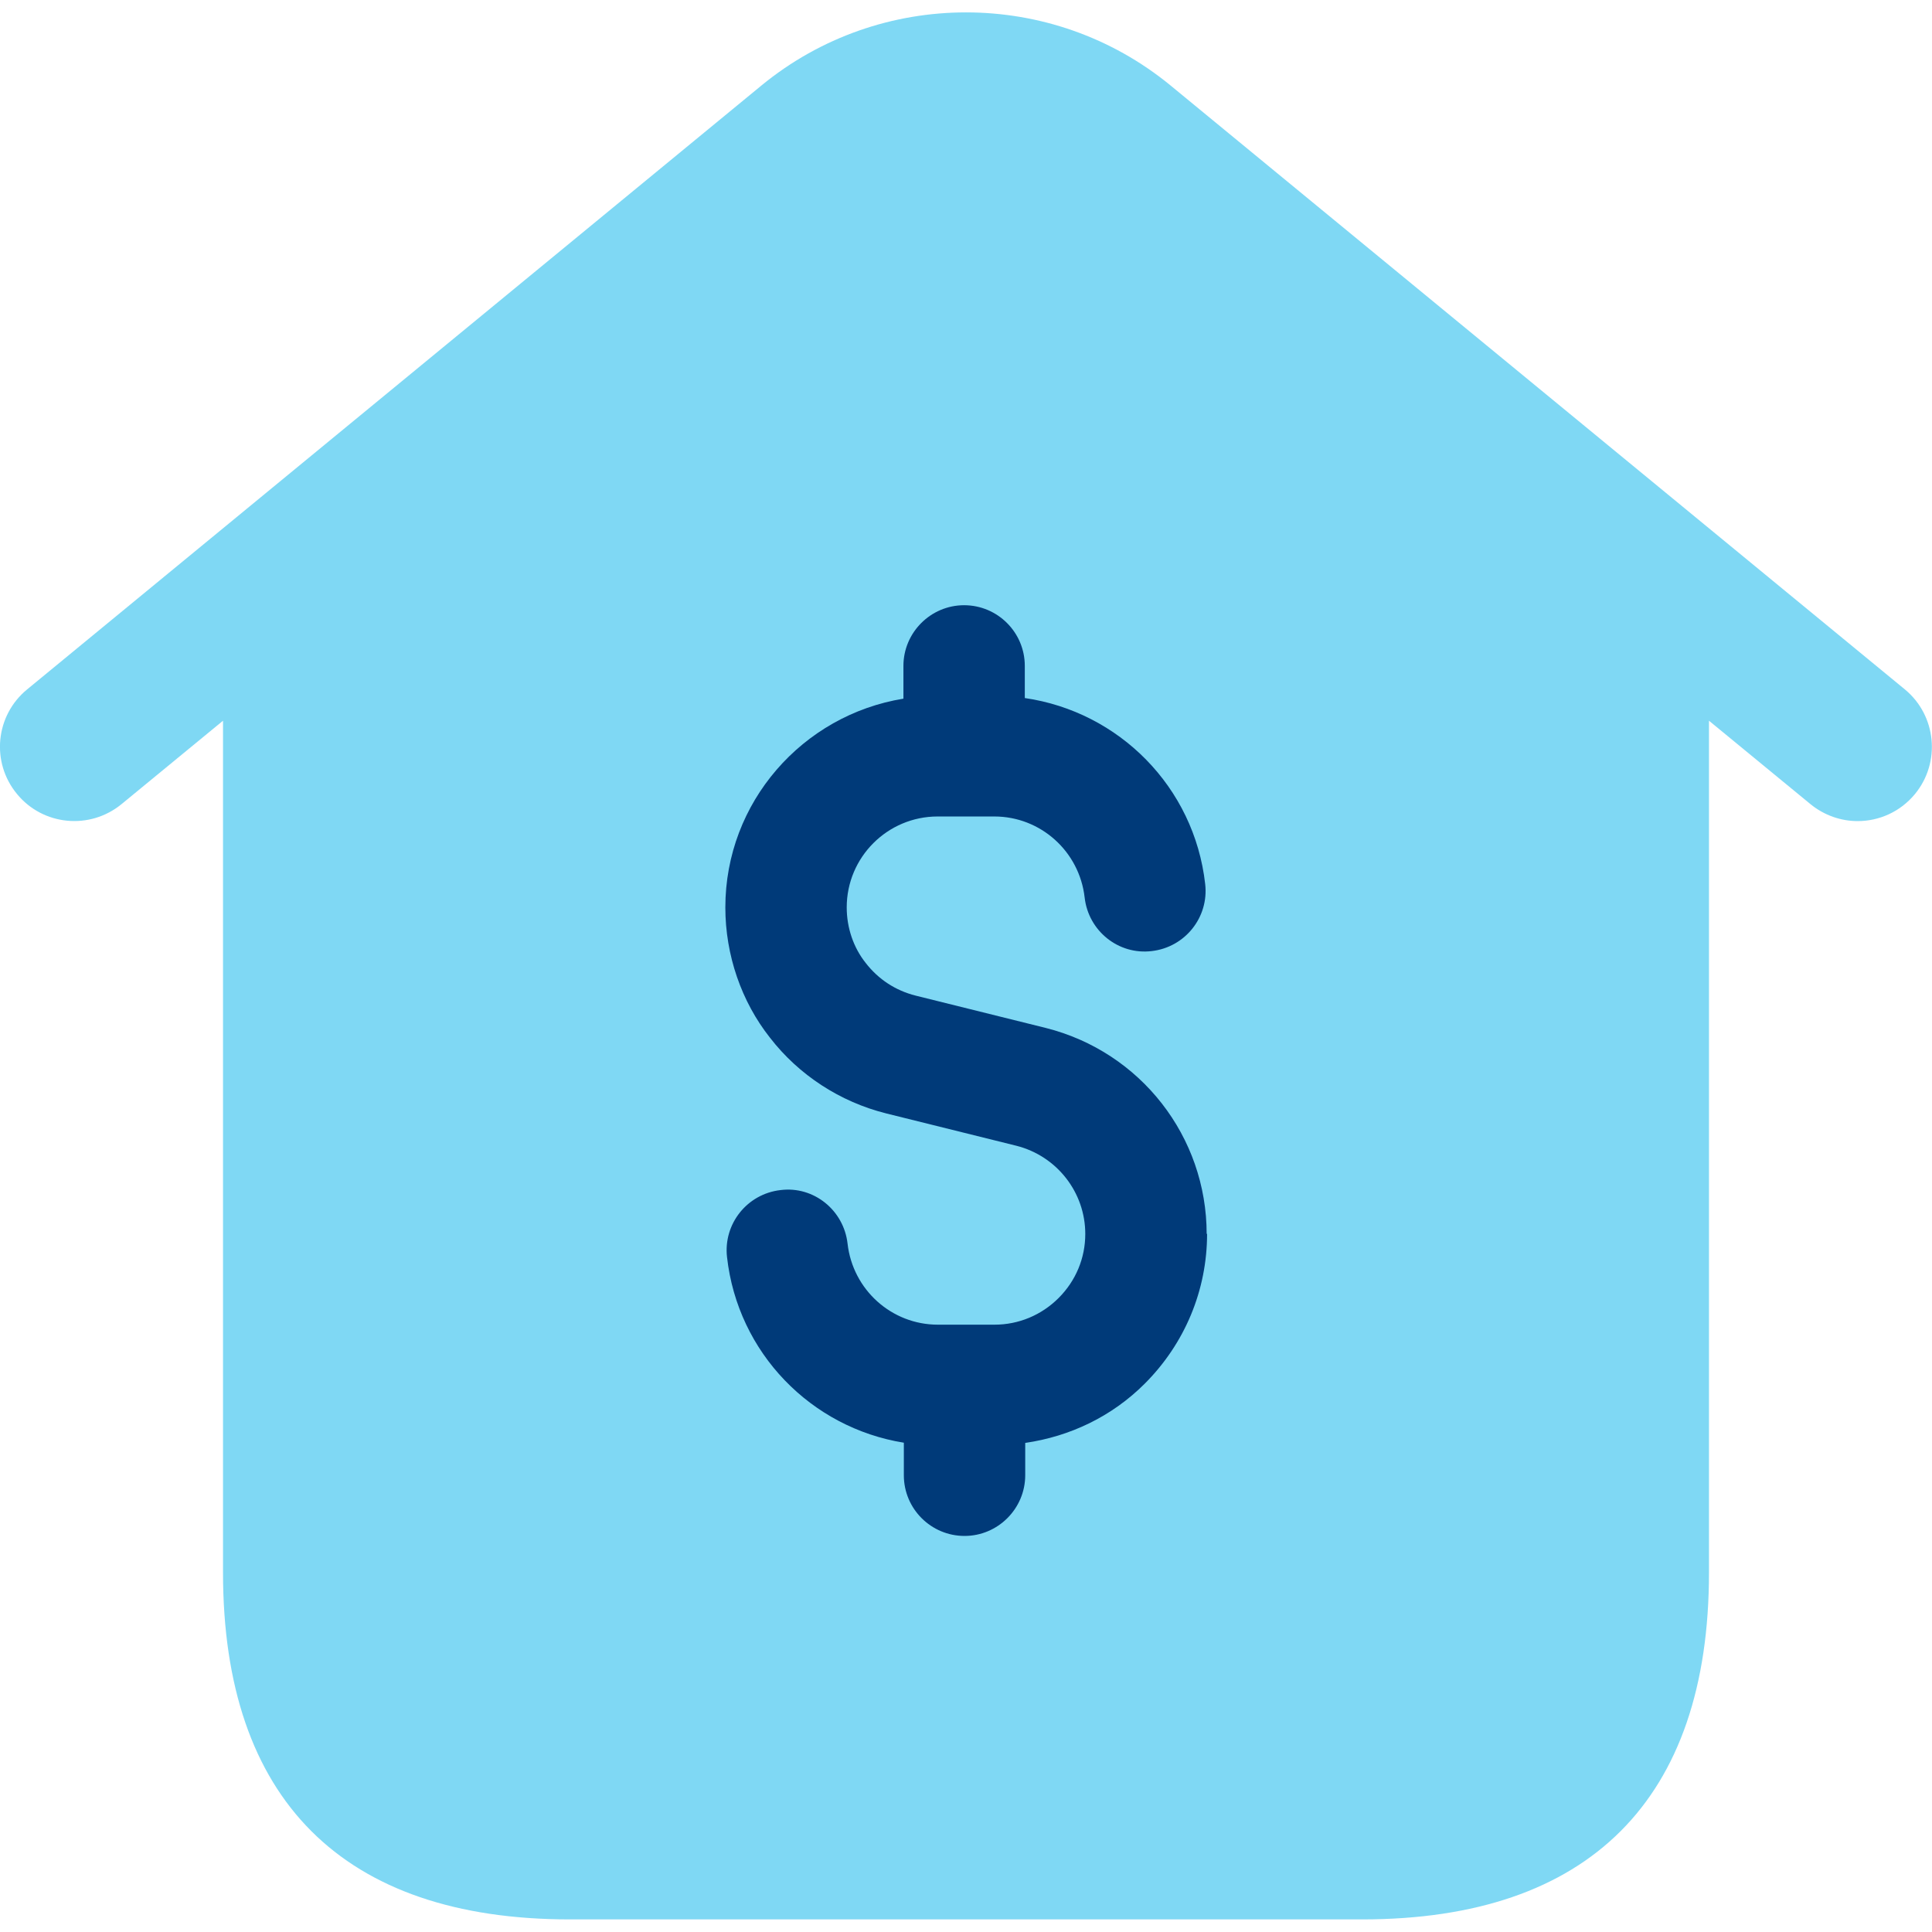
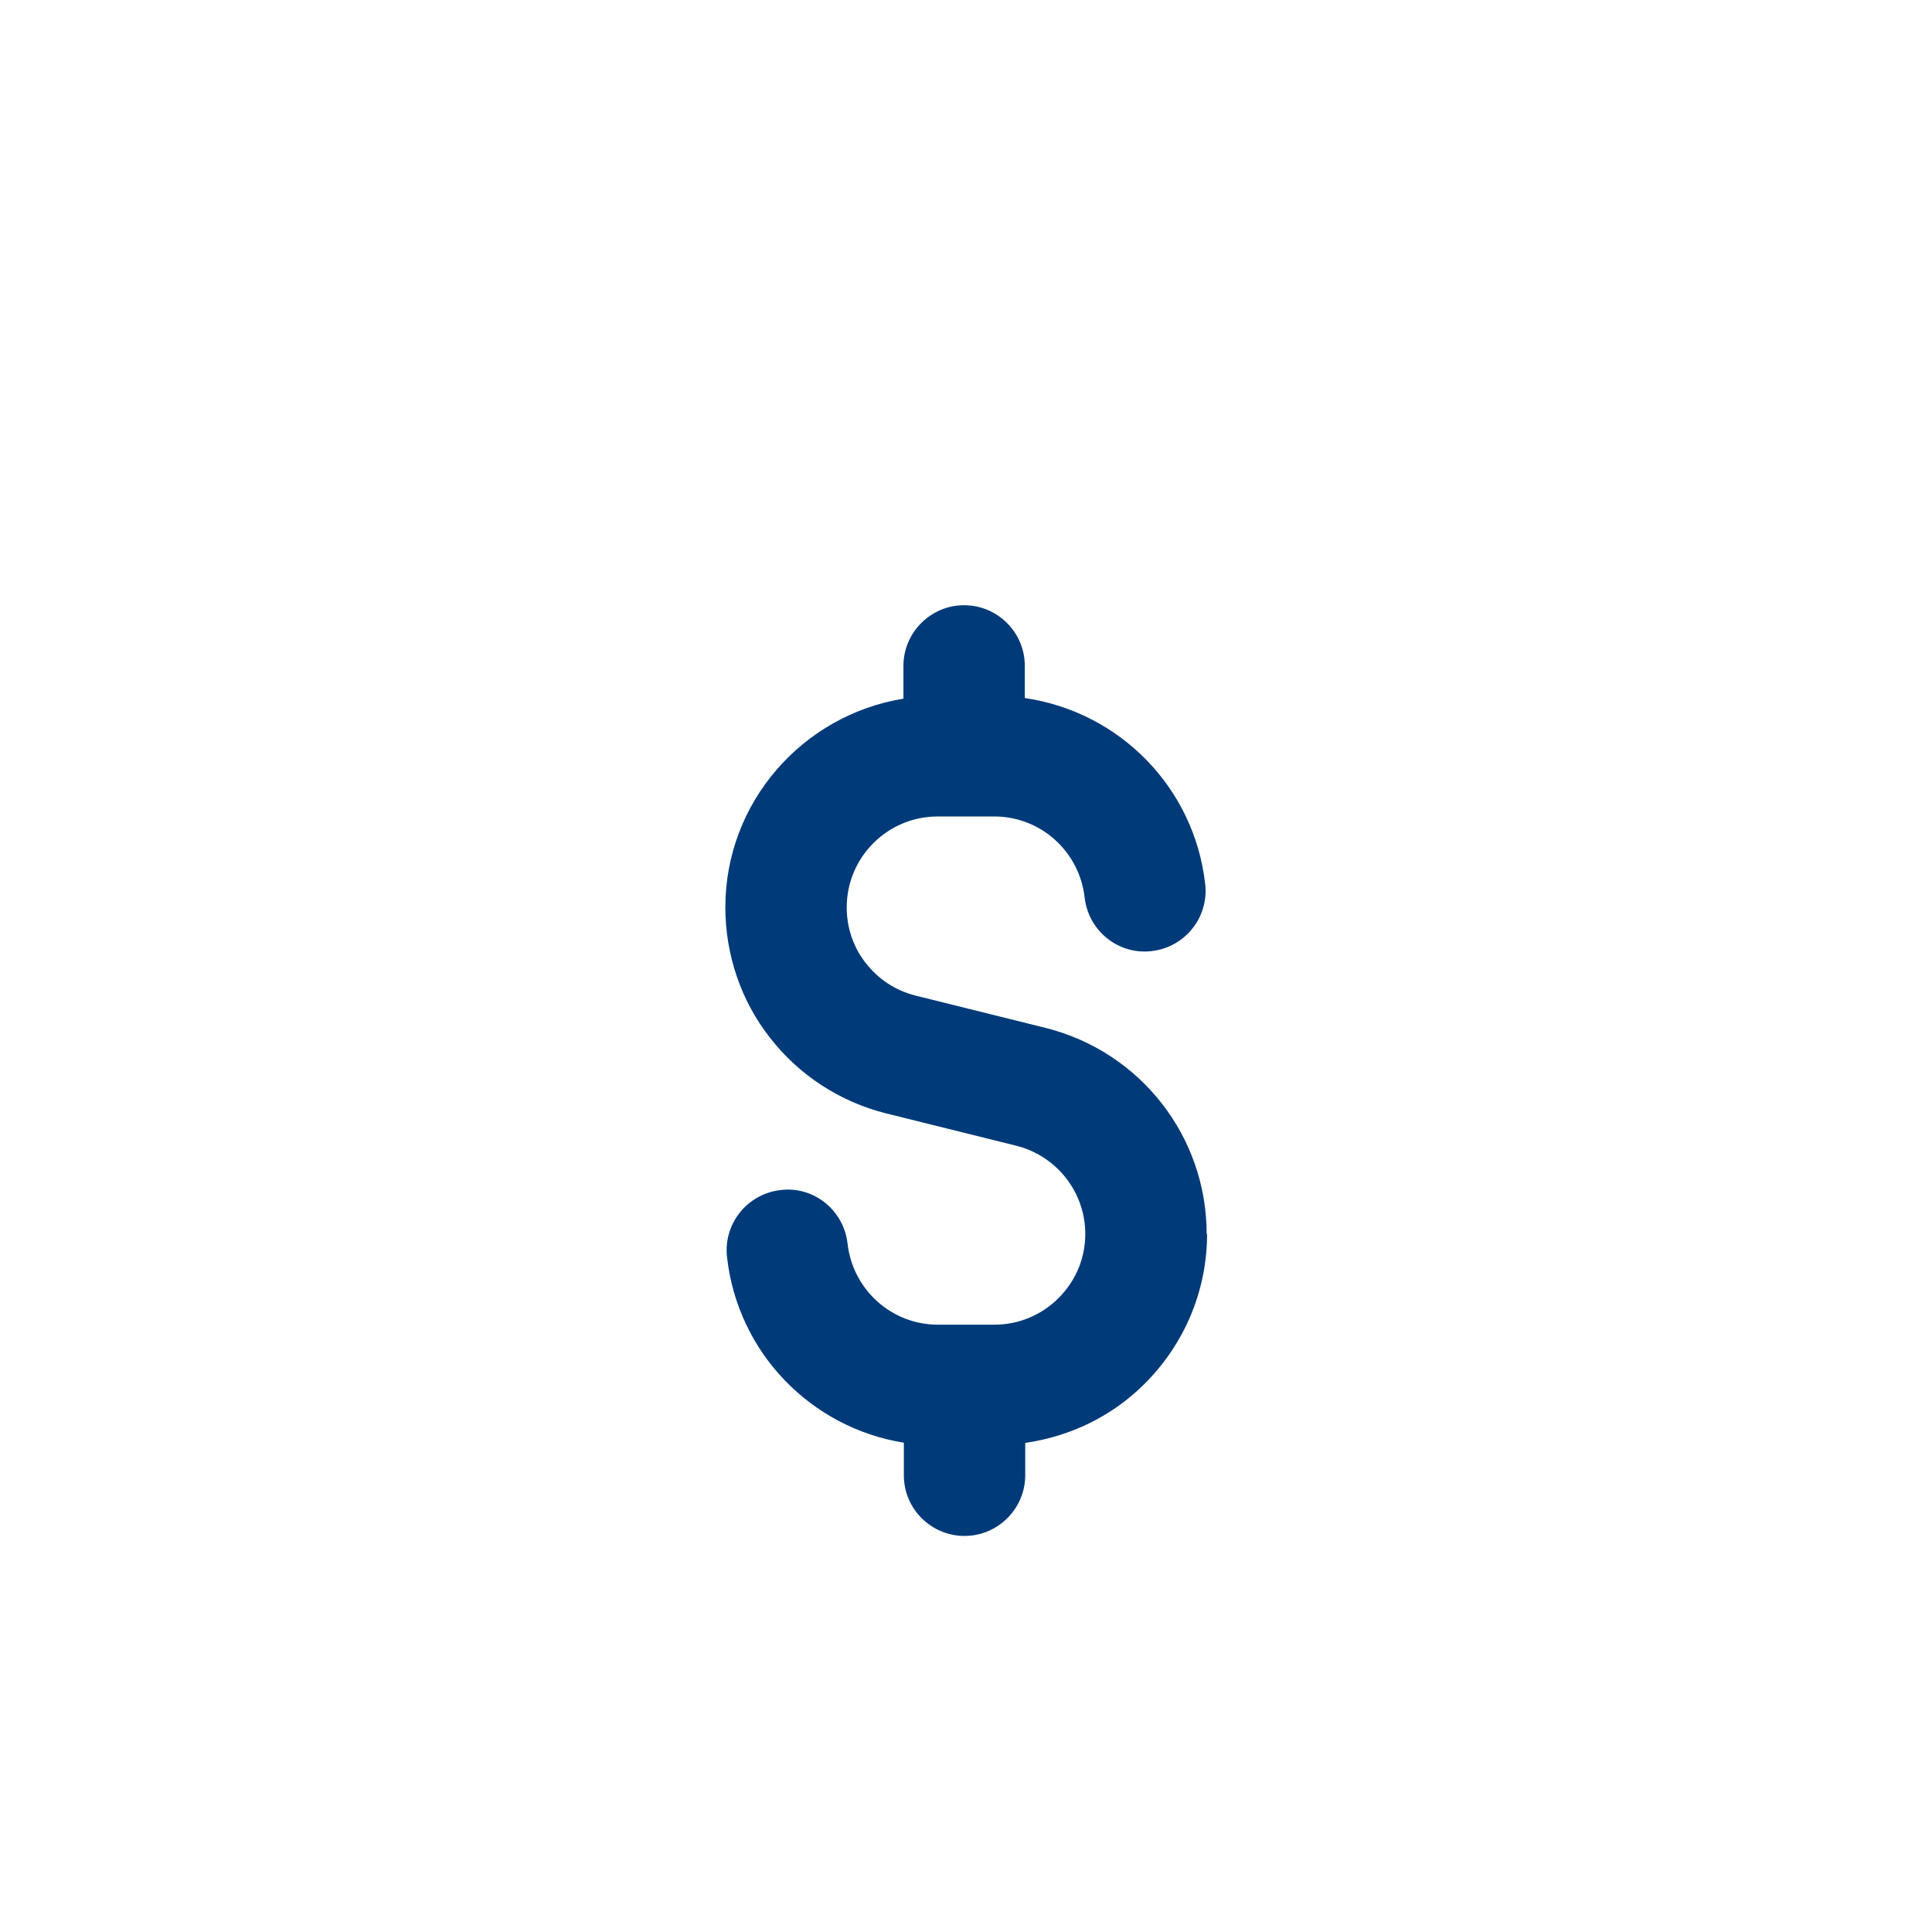
<svg xmlns="http://www.w3.org/2000/svg" id="Layer_1" data-name="Layer 1" viewBox="0 0 92 92">
  <defs>
    <style>
      .cls-1 {
        fill: #00b3ea;
        opacity: .5;
      }

      .cls-2 {
        fill: #003a79;
      }
    </style>
  </defs>
-   <path class="cls-1" d="M55.74,4.07c-5.65-4.64-13.83-4.64-19.48,0L1.29,32.83c-1.51,1.24-1.73,3.47-.48,4.98,1.24,1.51,3.47,1.72,4.98.48l4.83-3.97v40.57c0,10.8,5.71,16.51,16.51,16.51h37.74c10.8,0,16.51-5.71,16.51-16.51v-40.57l4.83,3.97c.66.54,1.46.81,2.25.81,1.02,0,2.03-.44,2.73-1.29,1.24-1.51,1.02-3.74-.48-4.98L55.74,4.07Z" />
  <path class="cls-2" d="M57.46,58.76c0-4.63-3.14-8.67-7.66-9.81l-6.2-1.54c-.95-.24-1.77-.77-2.38-1.56-.58-.73-.9-1.67-.9-2.64,0-2.39,1.94-4.33,4.33-4.33h2.7c2.2,0,4.05,1.66,4.3,3.86.18,1.59,1.61,2.74,3.19,2.55,1.59-.18,2.73-1.61,2.55-3.19-.52-4.63-4.11-8.21-8.59-8.86v-1.53c0-1.6-1.3-2.89-2.89-2.89s-2.89,1.3-2.89,2.89v1.56c-4.8.78-8.48,4.93-8.48,9.94,0,2.26.76,4.48,2.13,6.21,1.37,1.77,3.33,3.05,5.53,3.6l6.2,1.54c1.93.49,3.28,2.22,3.28,4.2,0,1.15-.45,2.23-1.27,3.05s-1.91,1.27-3.05,1.27h-2.7c-2.2,0-4.05-1.66-4.3-3.86-.18-1.59-1.61-2.75-3.19-2.55-1.59.18-2.73,1.61-2.55,3.19.51,4.57,4.01,8.13,8.42,8.84v1.55c0,1.6,1.3,2.89,2.89,2.89s2.89-1.3,2.89-2.89v-1.54c2.14-.31,4.13-1.26,5.69-2.82,1.91-1.91,2.97-4.45,2.97-7.14Z" />
</svg>